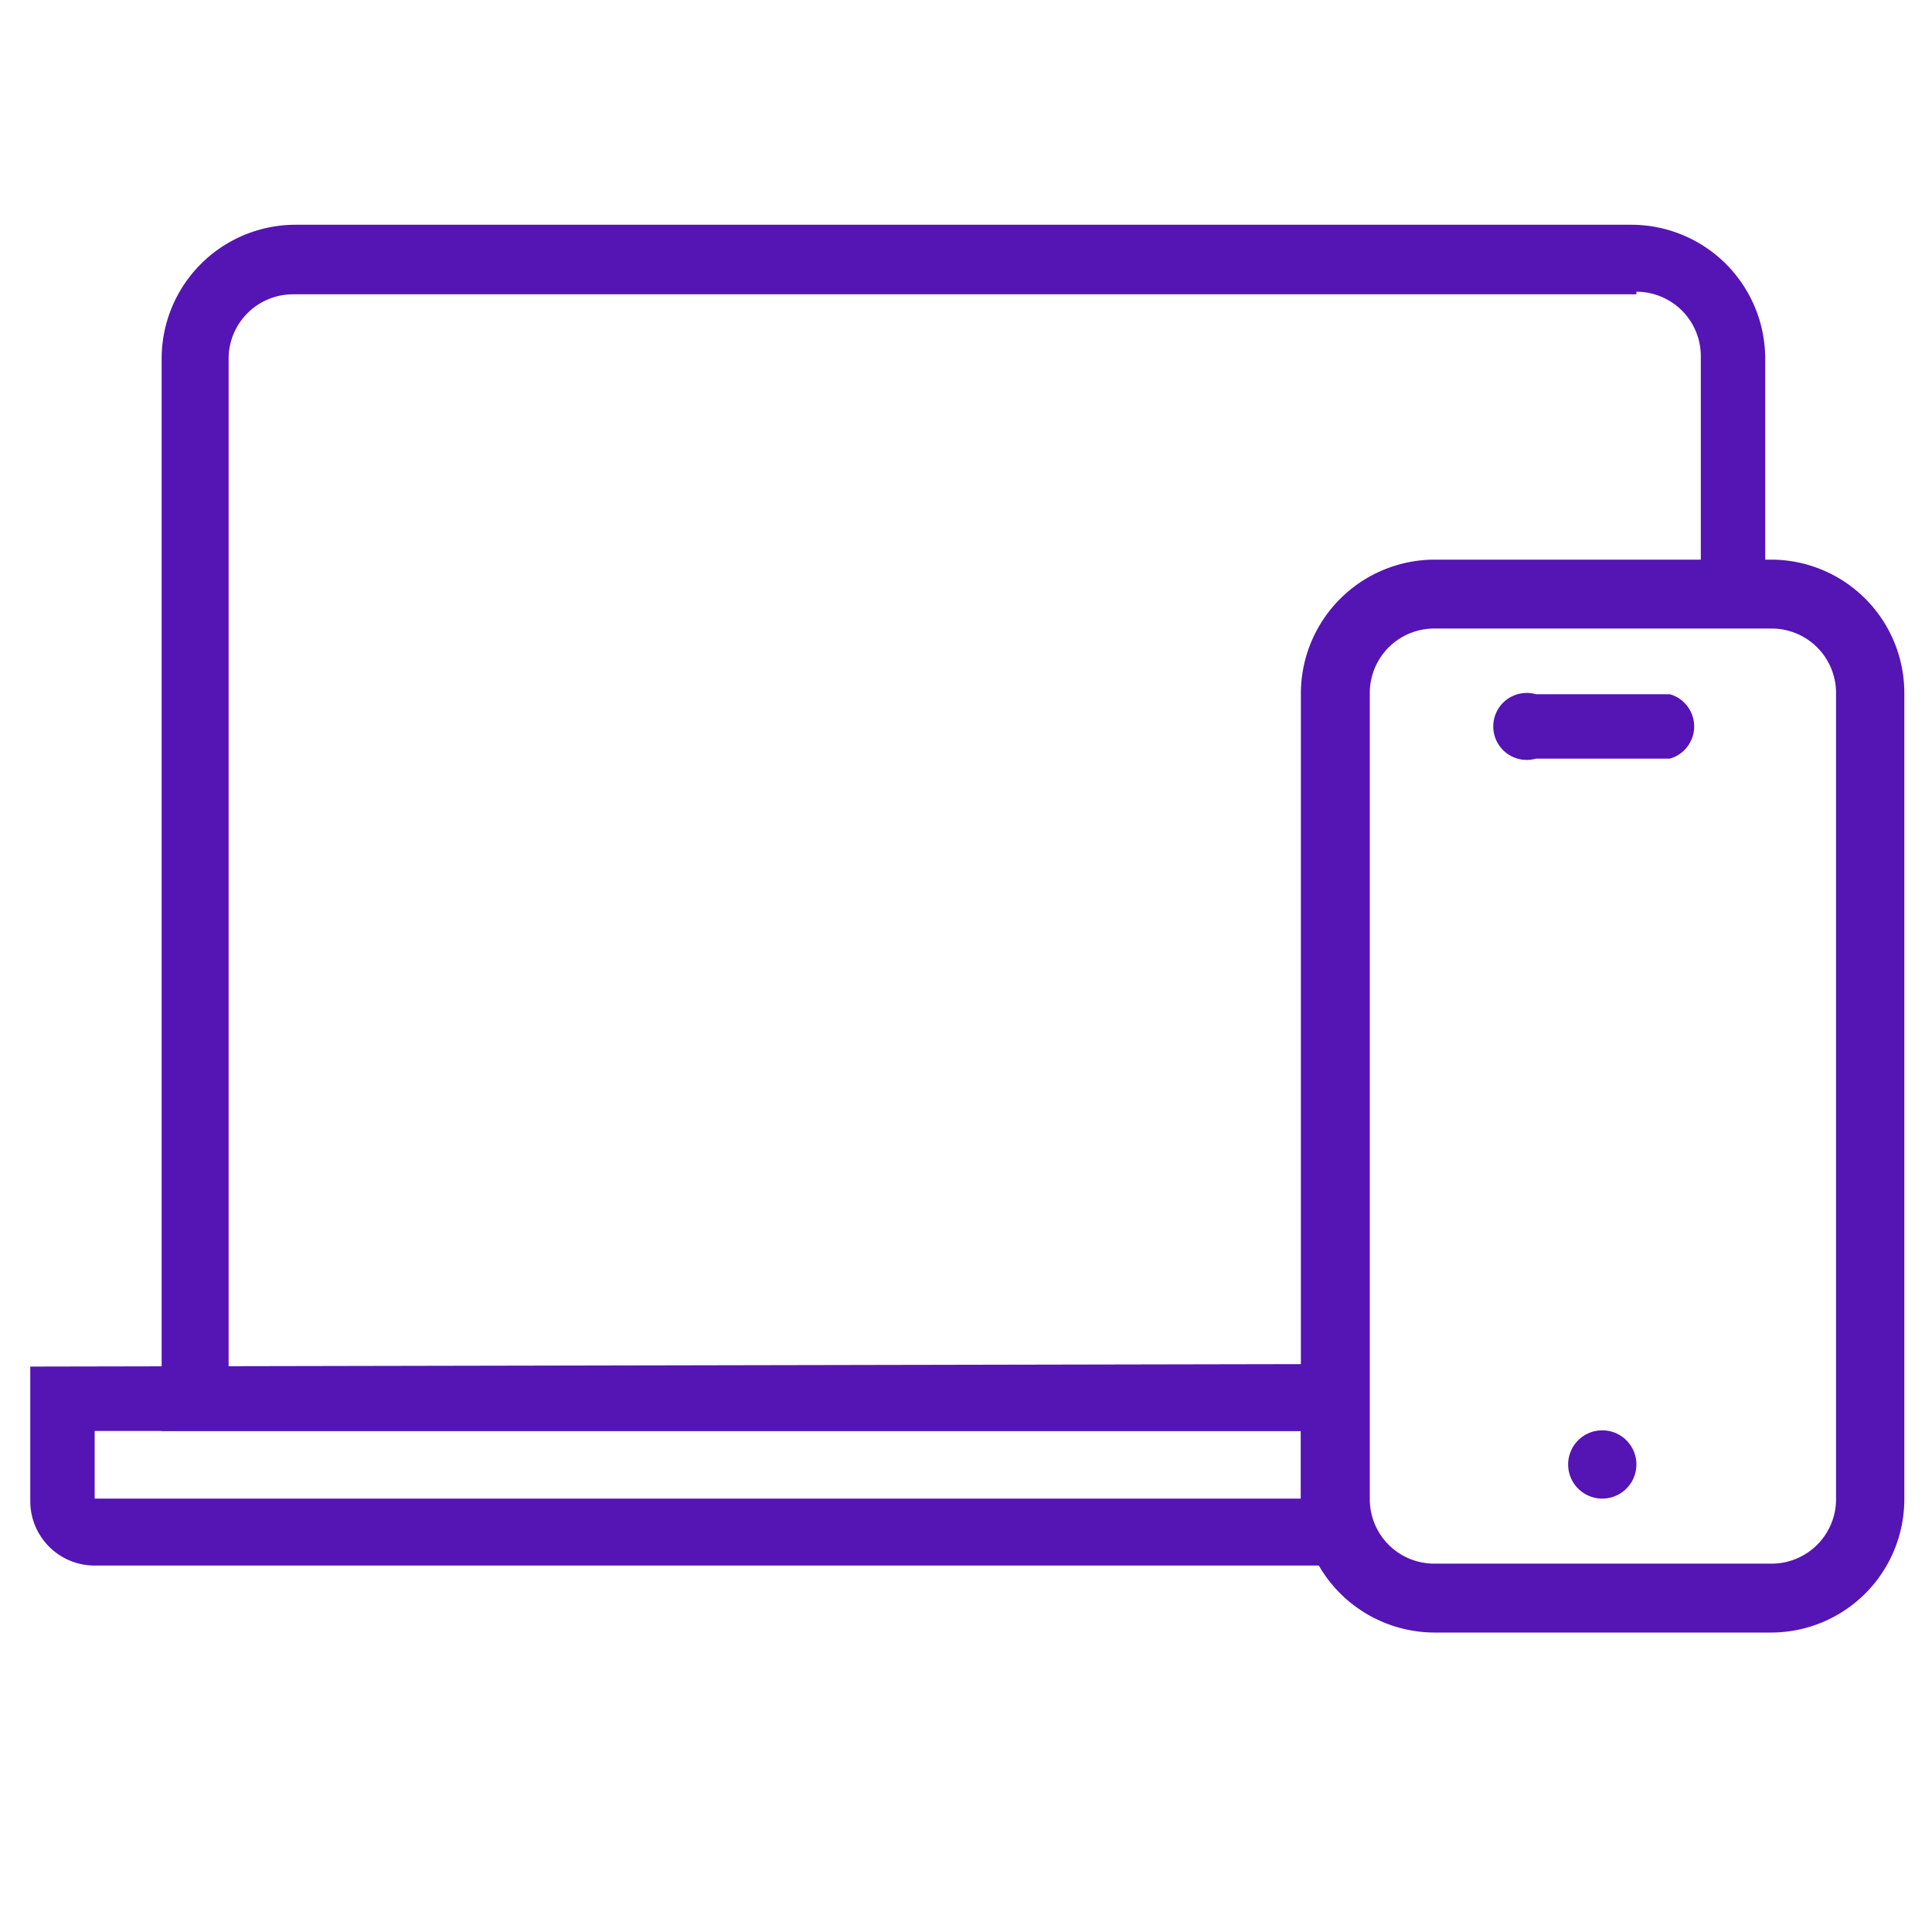
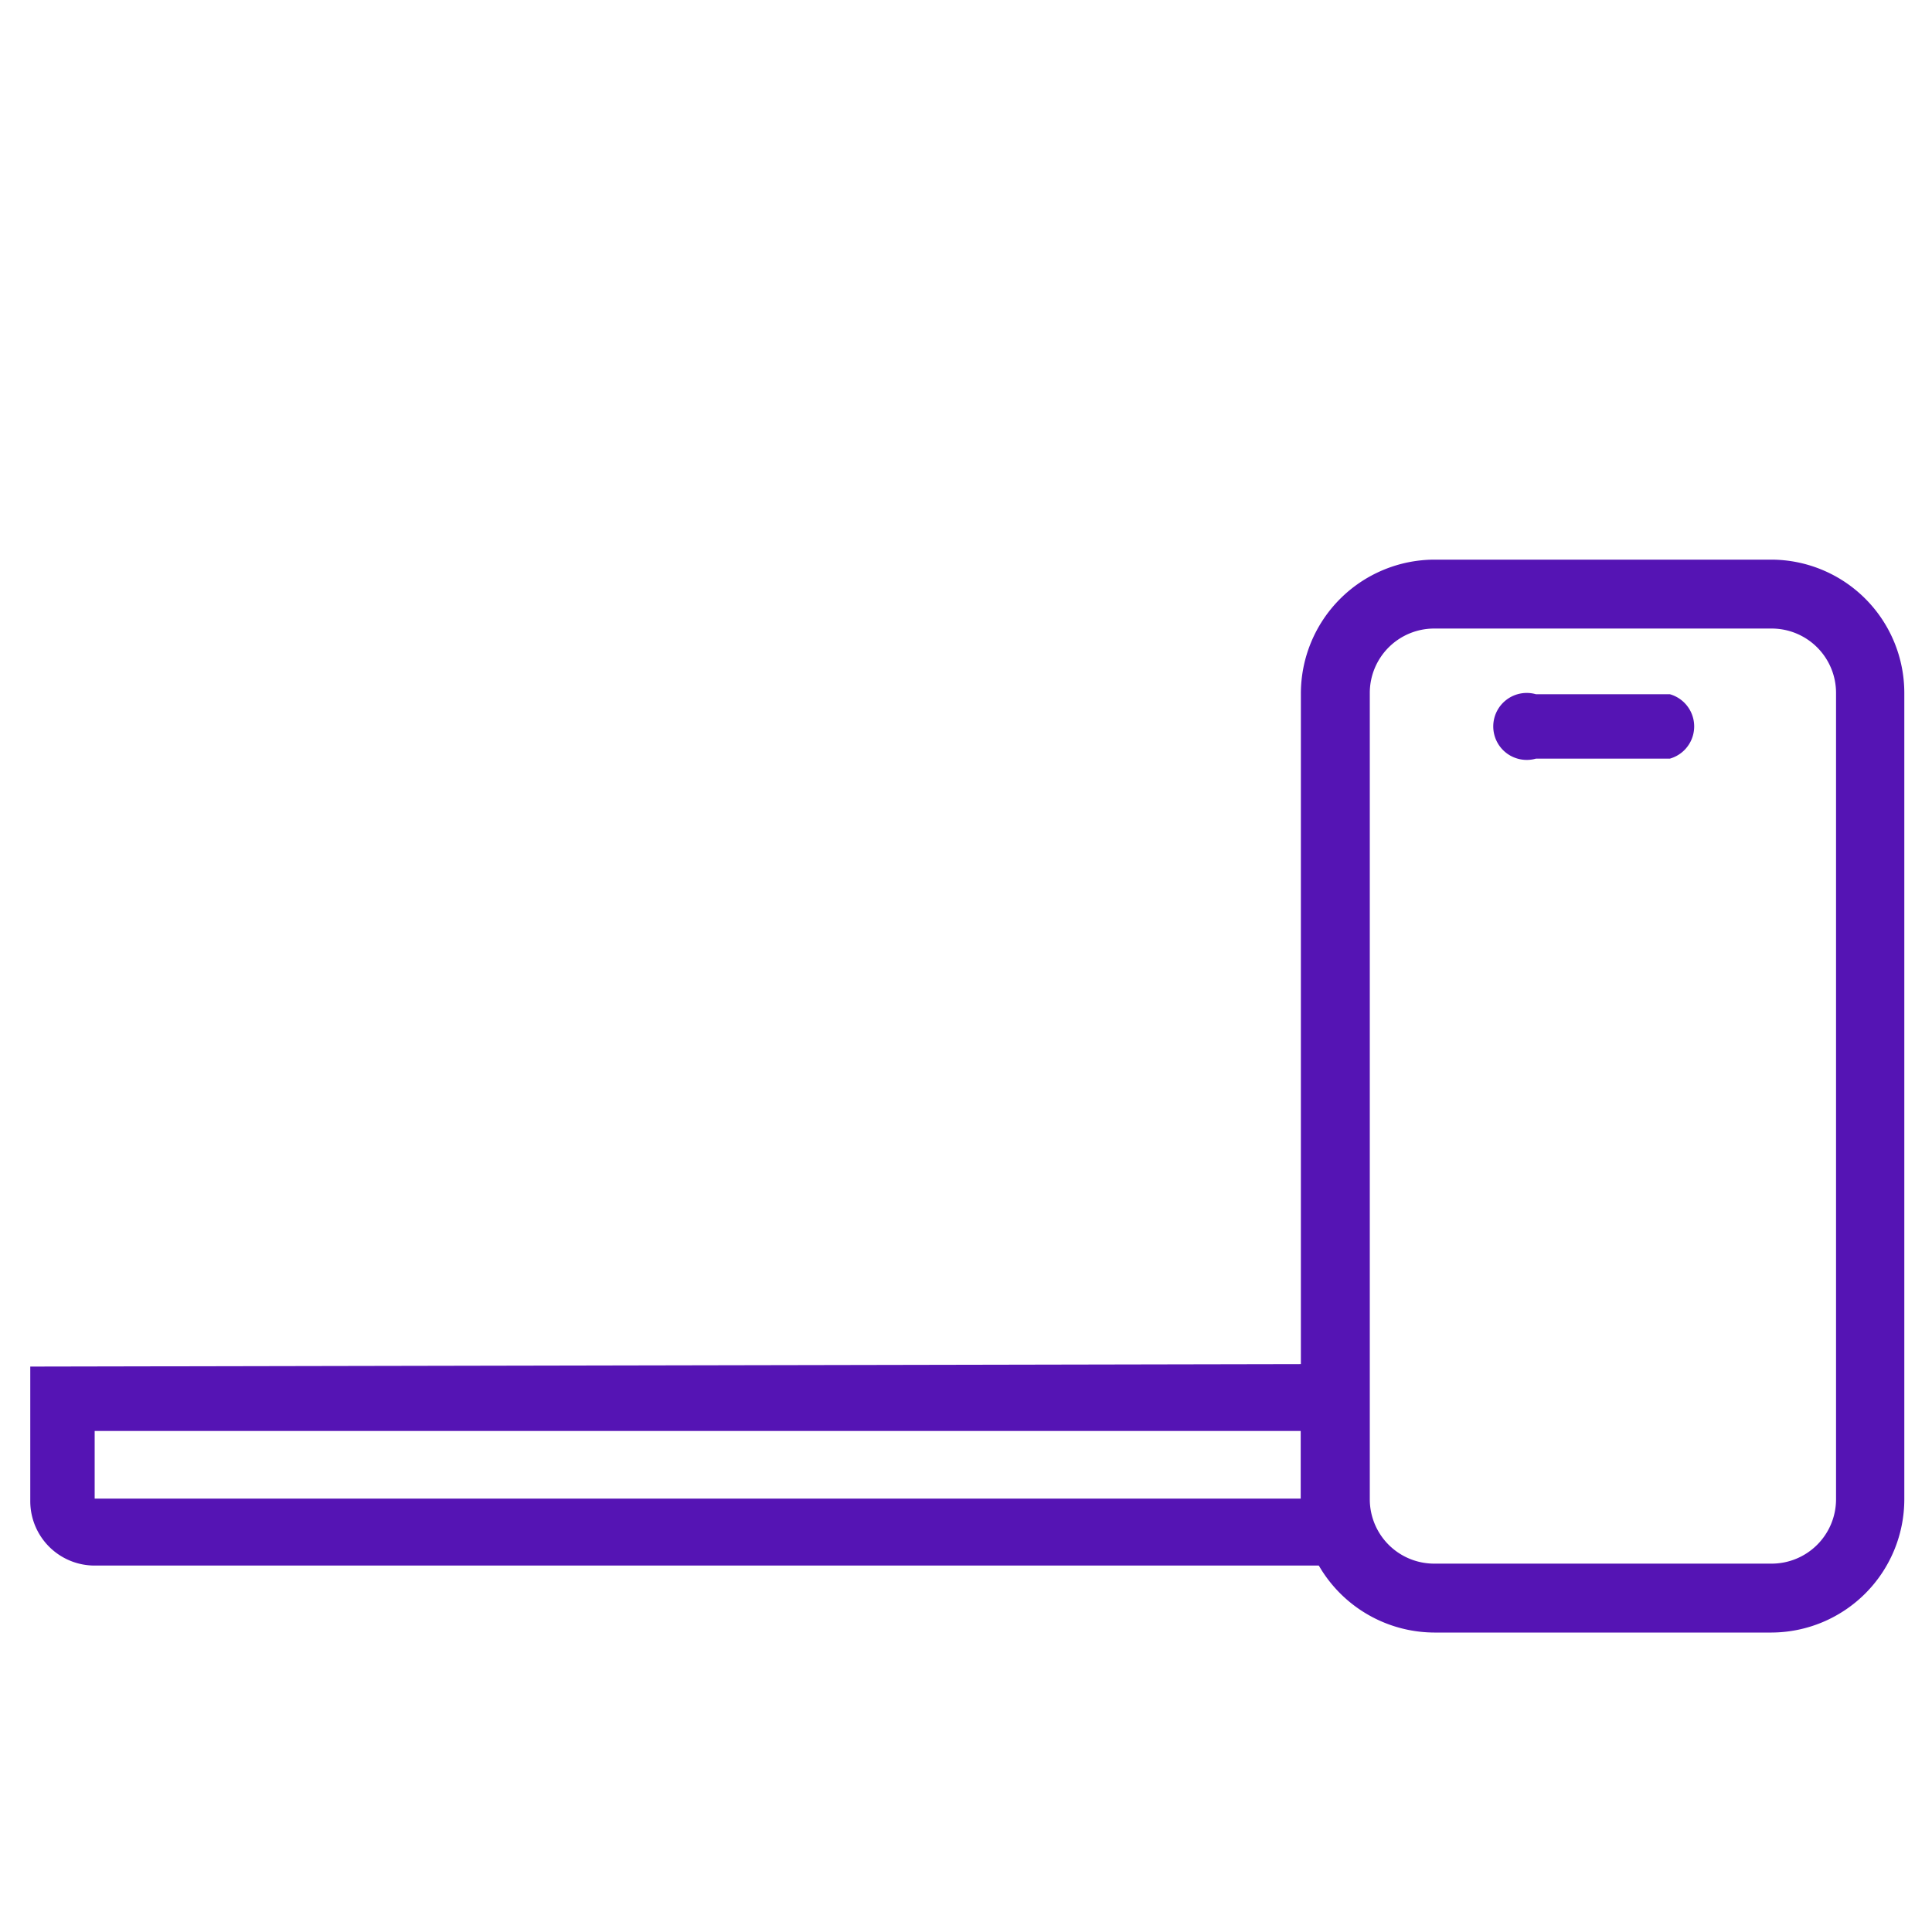
<svg xmlns="http://www.w3.org/2000/svg" id="Layer_1" data-name="Layer 1" viewBox="0 0 30 30">
  <defs>
    <style>.cls-1{fill:#5514b4;}</style>
  </defs>
-   <path class="cls-1" d="M25.41,4.53a1,1,0,0,1,1,1V9.32l1-.15V5.57a2.08,2.08,0,0,0-2.08-2.08H4.59A2.08,2.08,0,0,0,2.51,5.57V22.22H20.94v-1H3.55V5.57a1,1,0,0,1,1-1H25.41" />
  <path class="cls-1" d="M20.2,22.22v1.05H1.47V22.22m-1-1v2.09a1,1,0,0,0,1,1H21V21.18Zm0,0" />
  <path class="cls-1" d="M25.93,10.78H23.85a.52.52,0,1,0,0,1h2.08a.52.52,0,0,0,0-1Zm0,0" />
-   <path class="cls-1" d="M25.41,22.74a.53.53,0,0,1-.52.53.53.53,0,1,1,.52-.53Zm0,0" />
  <path class="cls-1" d="M27.51,8.69H22.27a2.08,2.08,0,0,0-2.07,2.07V23.28a2.08,2.08,0,0,0,2.07,2.07h5.24a2.07,2.07,0,0,0,2.06-2.07V10.76a2.07,2.07,0,0,0-2.06-2.07Zm1,14.59a1,1,0,0,1-1,1H22.27a1,1,0,0,1-1-1V10.76a1,1,0,0,1,1-1h5.24a1,1,0,0,1,1,1Zm0,0" />
</svg>